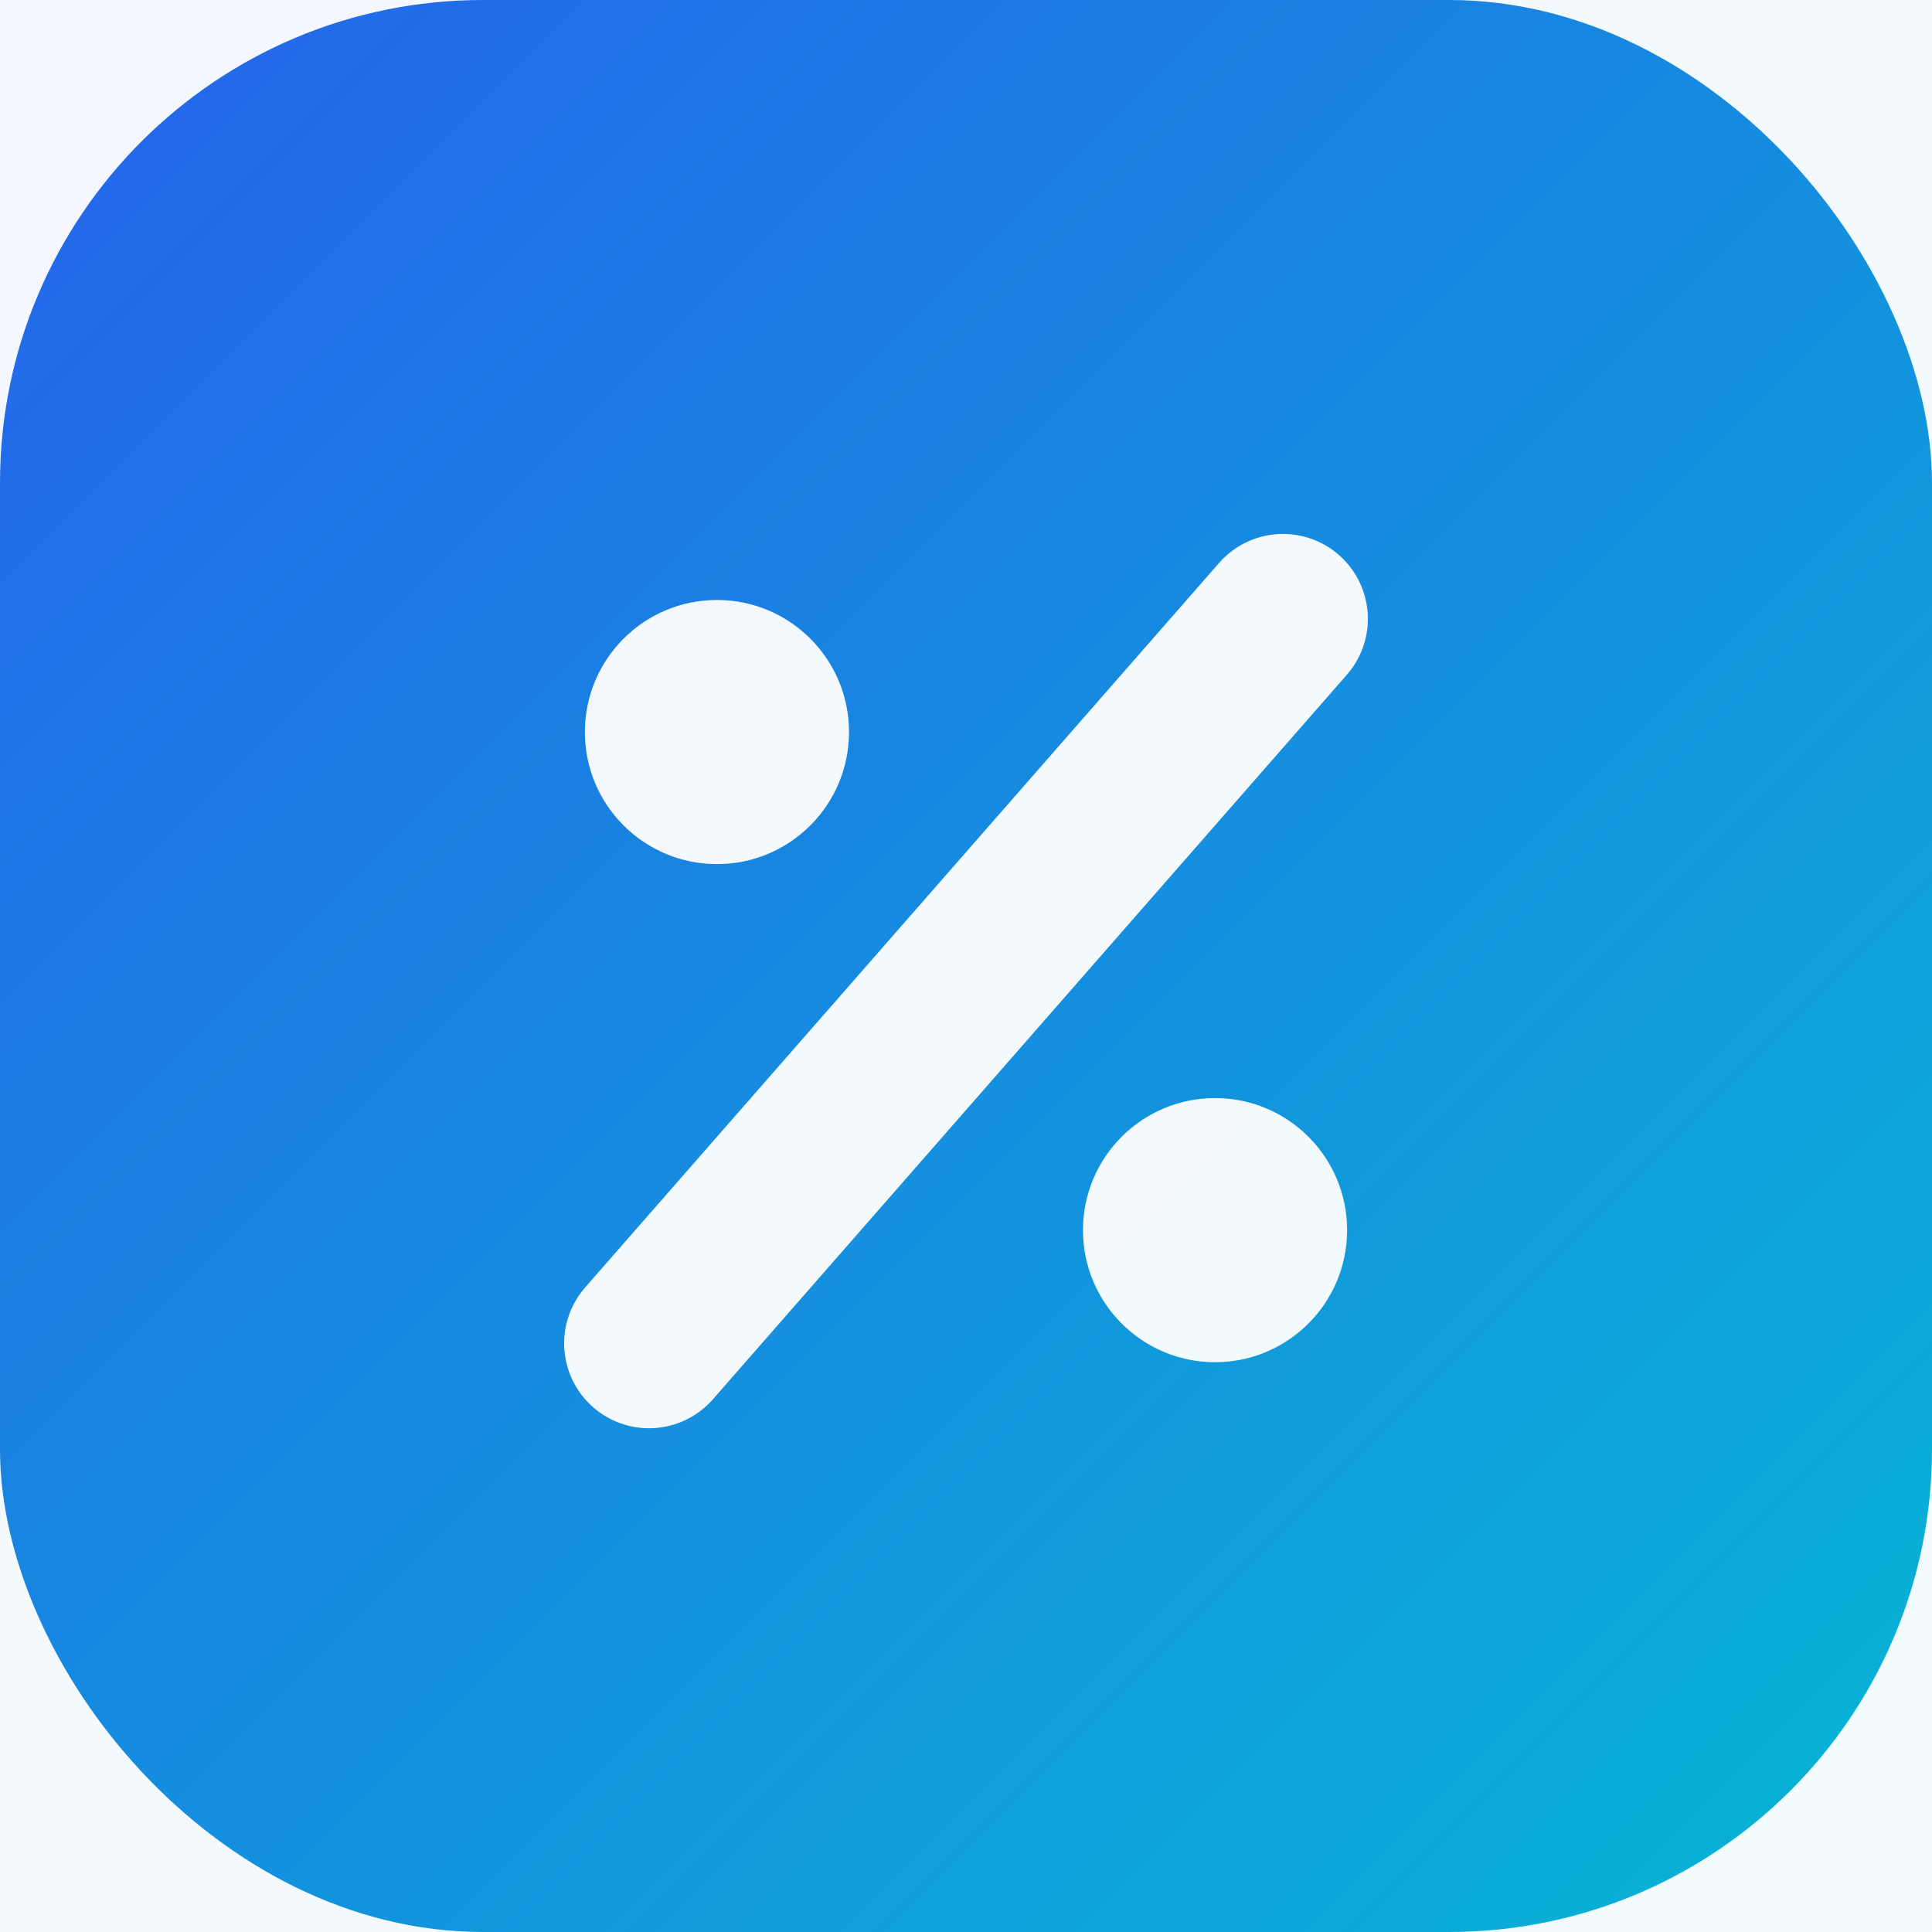
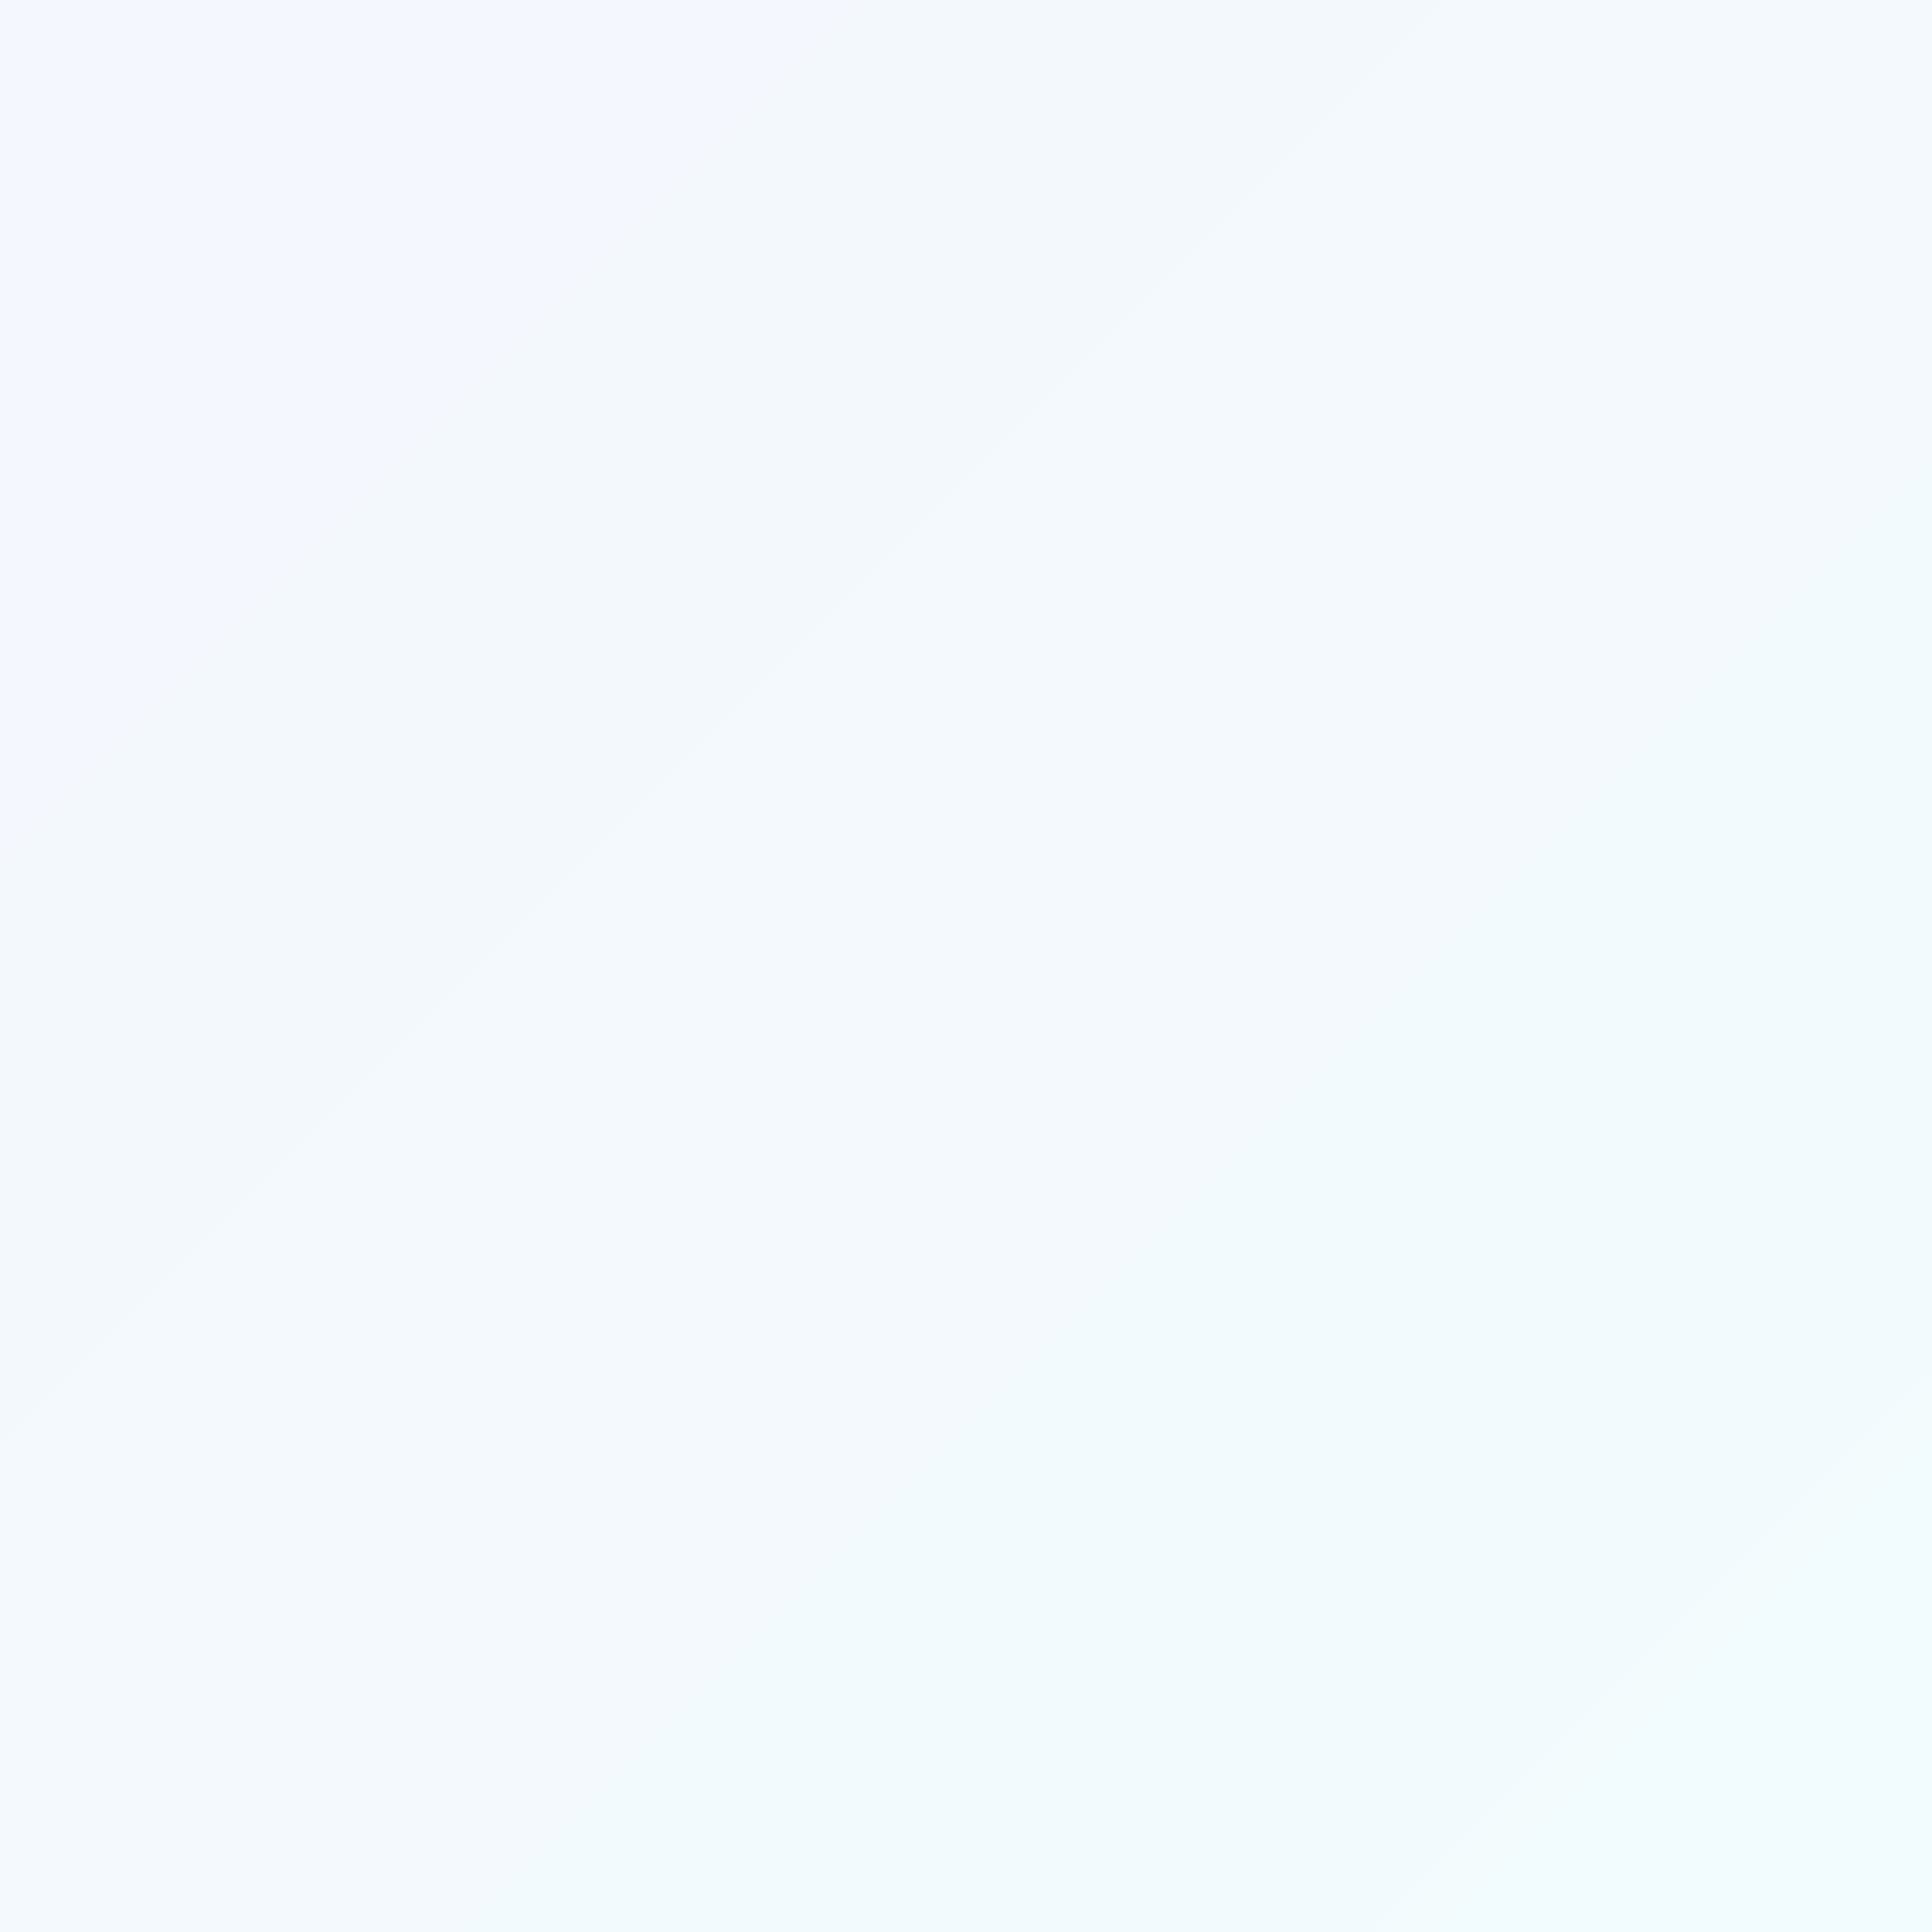
<svg xmlns="http://www.w3.org/2000/svg" width="512" height="512" viewBox="0 0 512 512" fill="none">
  <defs>
    <linearGradient id="paint0_linear" x1="0" y1="0" x2="512" y2="512" gradientUnits="userSpaceOnUse">
      <stop stop-color="#2563EB" />
      <stop offset="1" stop-color="#06B6D4" />
    </linearGradient>
    <filter id="filter0_d" x="140" y="140" width="232" height="232" filterUnits="userSpaceOnUse" color-interpolation-filters="sRGB">
      <feFlood flood-opacity="0" result="BackgroundImageFix" />
      <feColorMatrix in="SourceAlpha" type="matrix" values="0 0 0 0 0 0 0 0 0 0 0 0 0 0 0 0 0 0 127 0" />
      <feOffset dy="4" />
      <feGaussianBlur stdDeviation="8" />
      <feColorMatrix type="matrix" values="0 0 0 0 0.05 0 0 0 0 0.2 0 0 0 0 0.4 0 0 0 0.3 0" />
      <feBlend mode="normal" in2="BackgroundImageFix" result="effect1_dropShadow" />
      <feBlend mode="normal" in="SourceGraphic" in2="effect1_dropShadow" result="shape" />
    </filter>
  </defs>
-   <rect width="512" height="512" rx="128" fill="url(#paint0_linear)" />
  <g filter="url(#filter0_d)">
    <circle cx="190" cy="190" r="35" fill="white" />
-     <circle cx="322" cy="322" r="35" fill="white" />
    <path d="M340 160L172 352" stroke="white" stroke-width="45" stroke-linecap="round" />
  </g>
  <path d="M0 0H512V512H0V0Z" fill="url(#paint0_linear)" fill-opacity="0.05" style="mix-blend-mode:overlay" />
</svg>